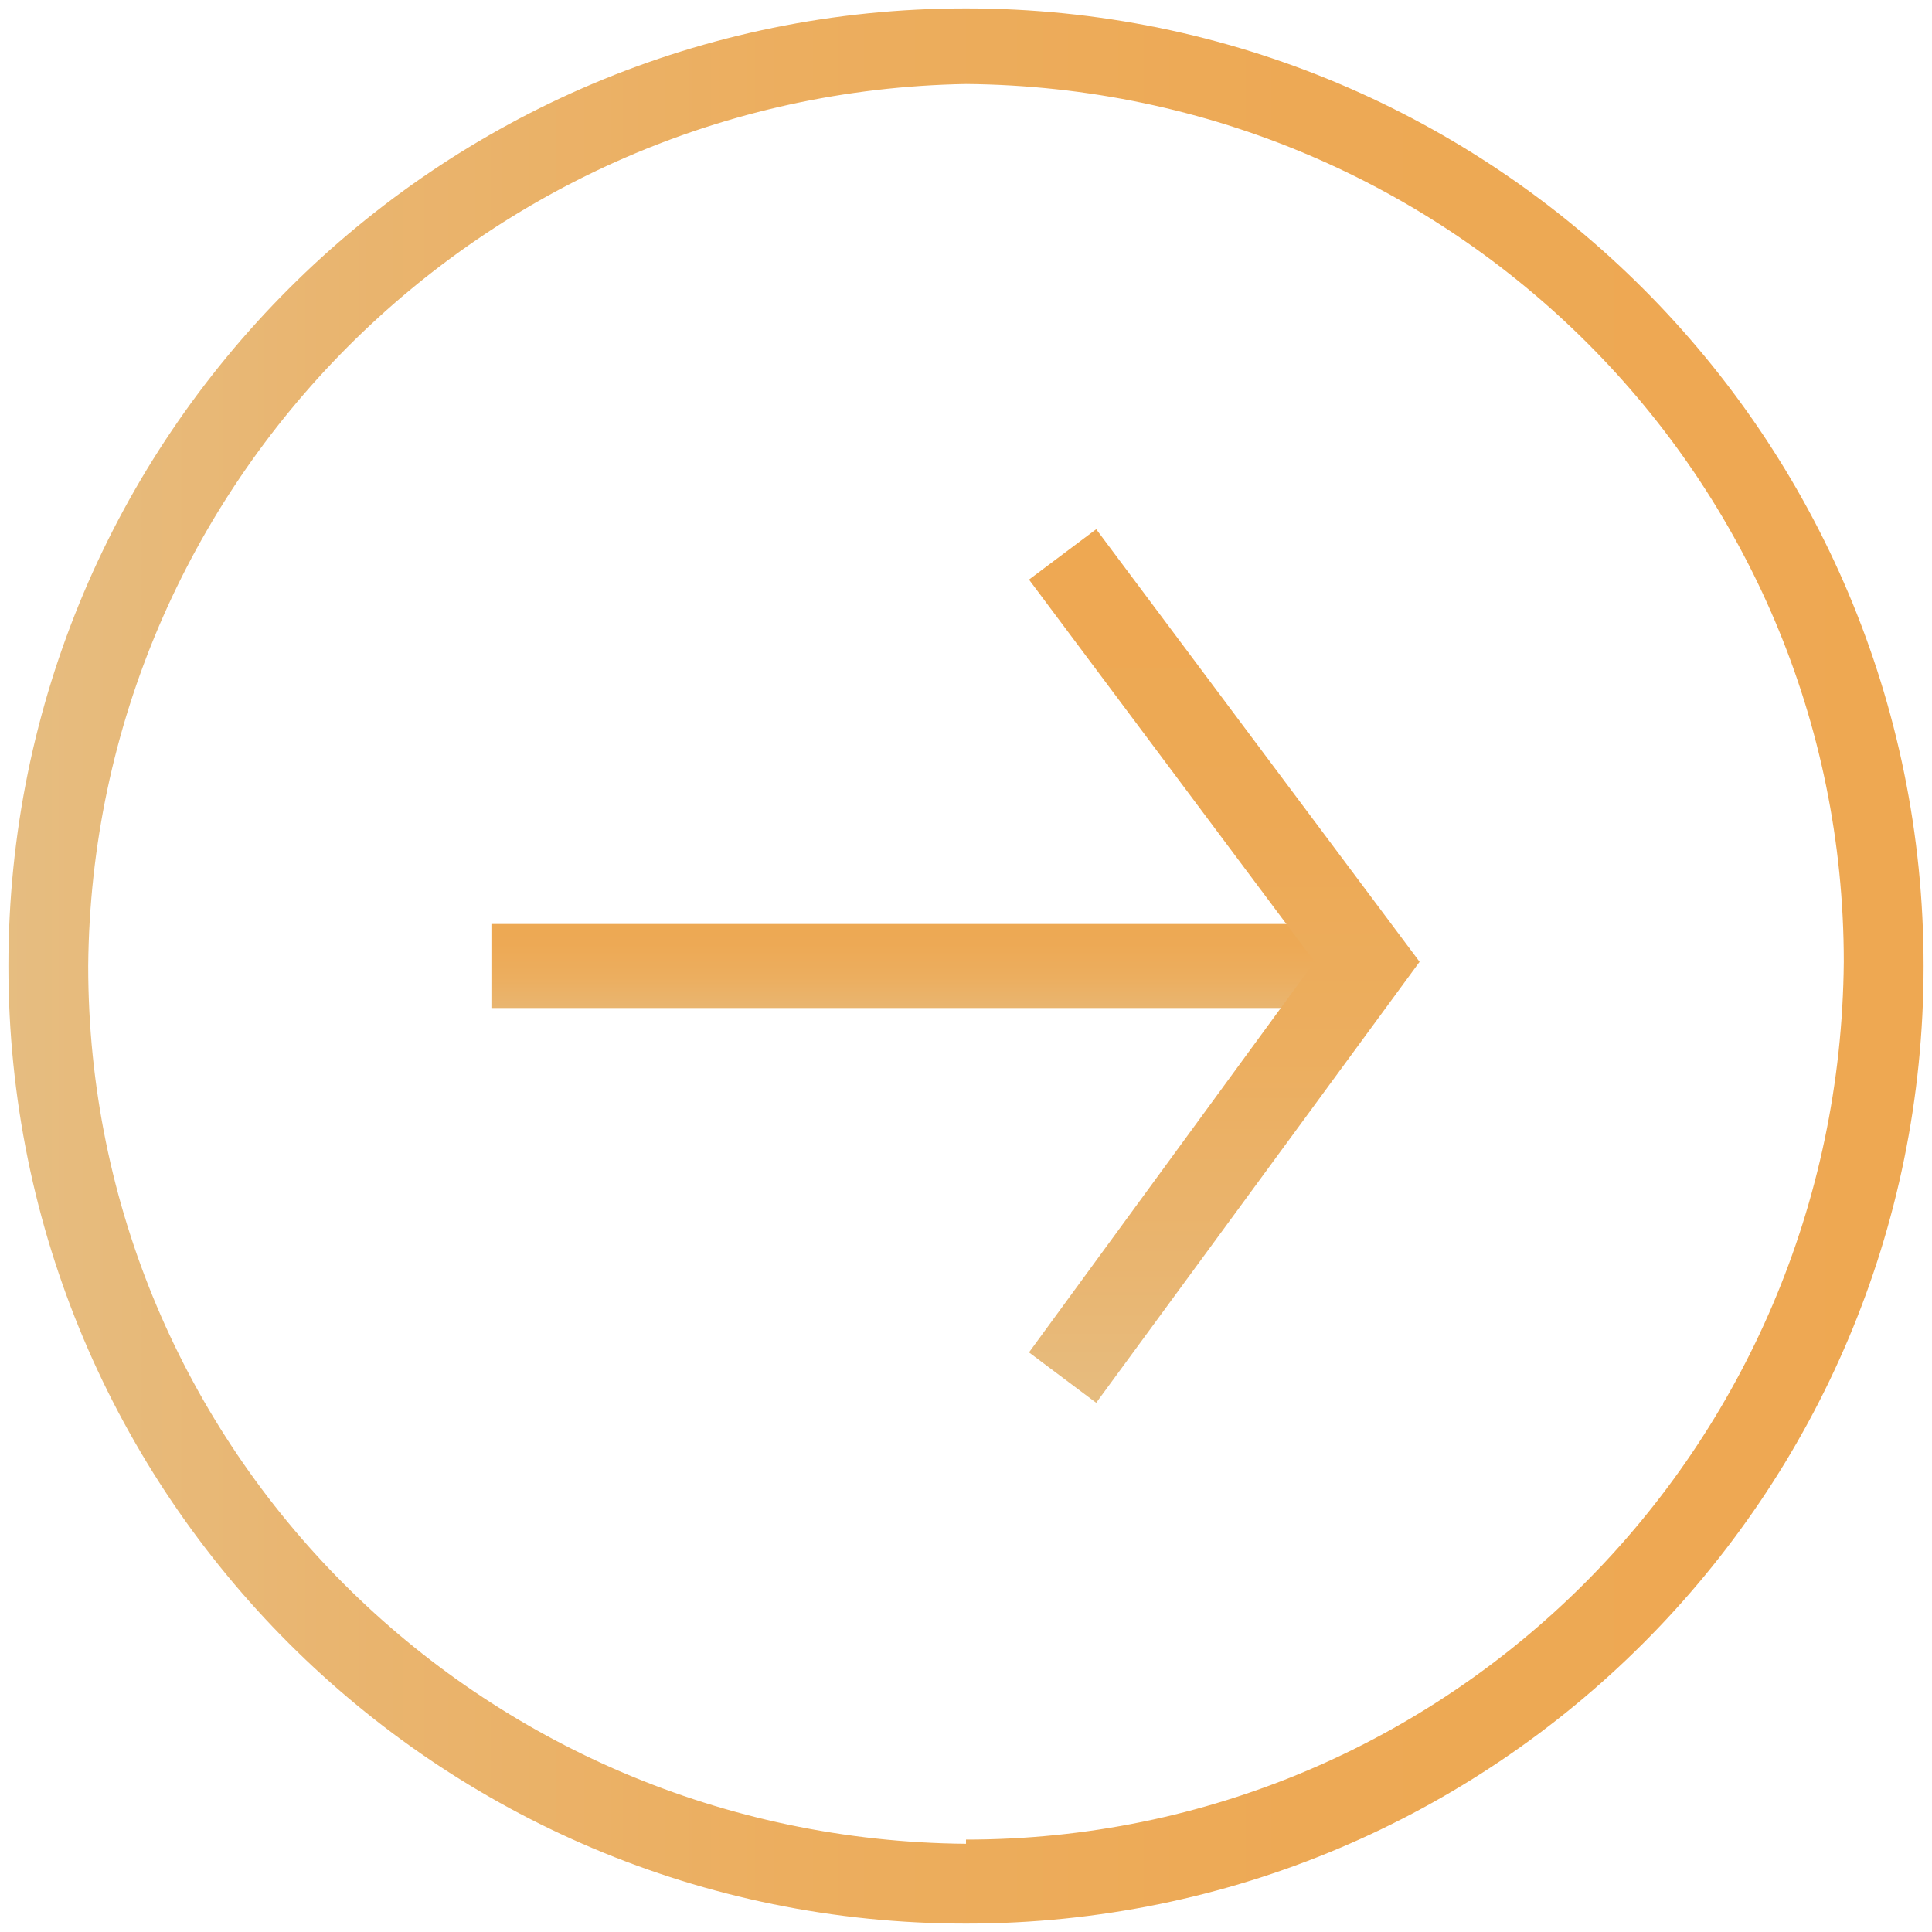
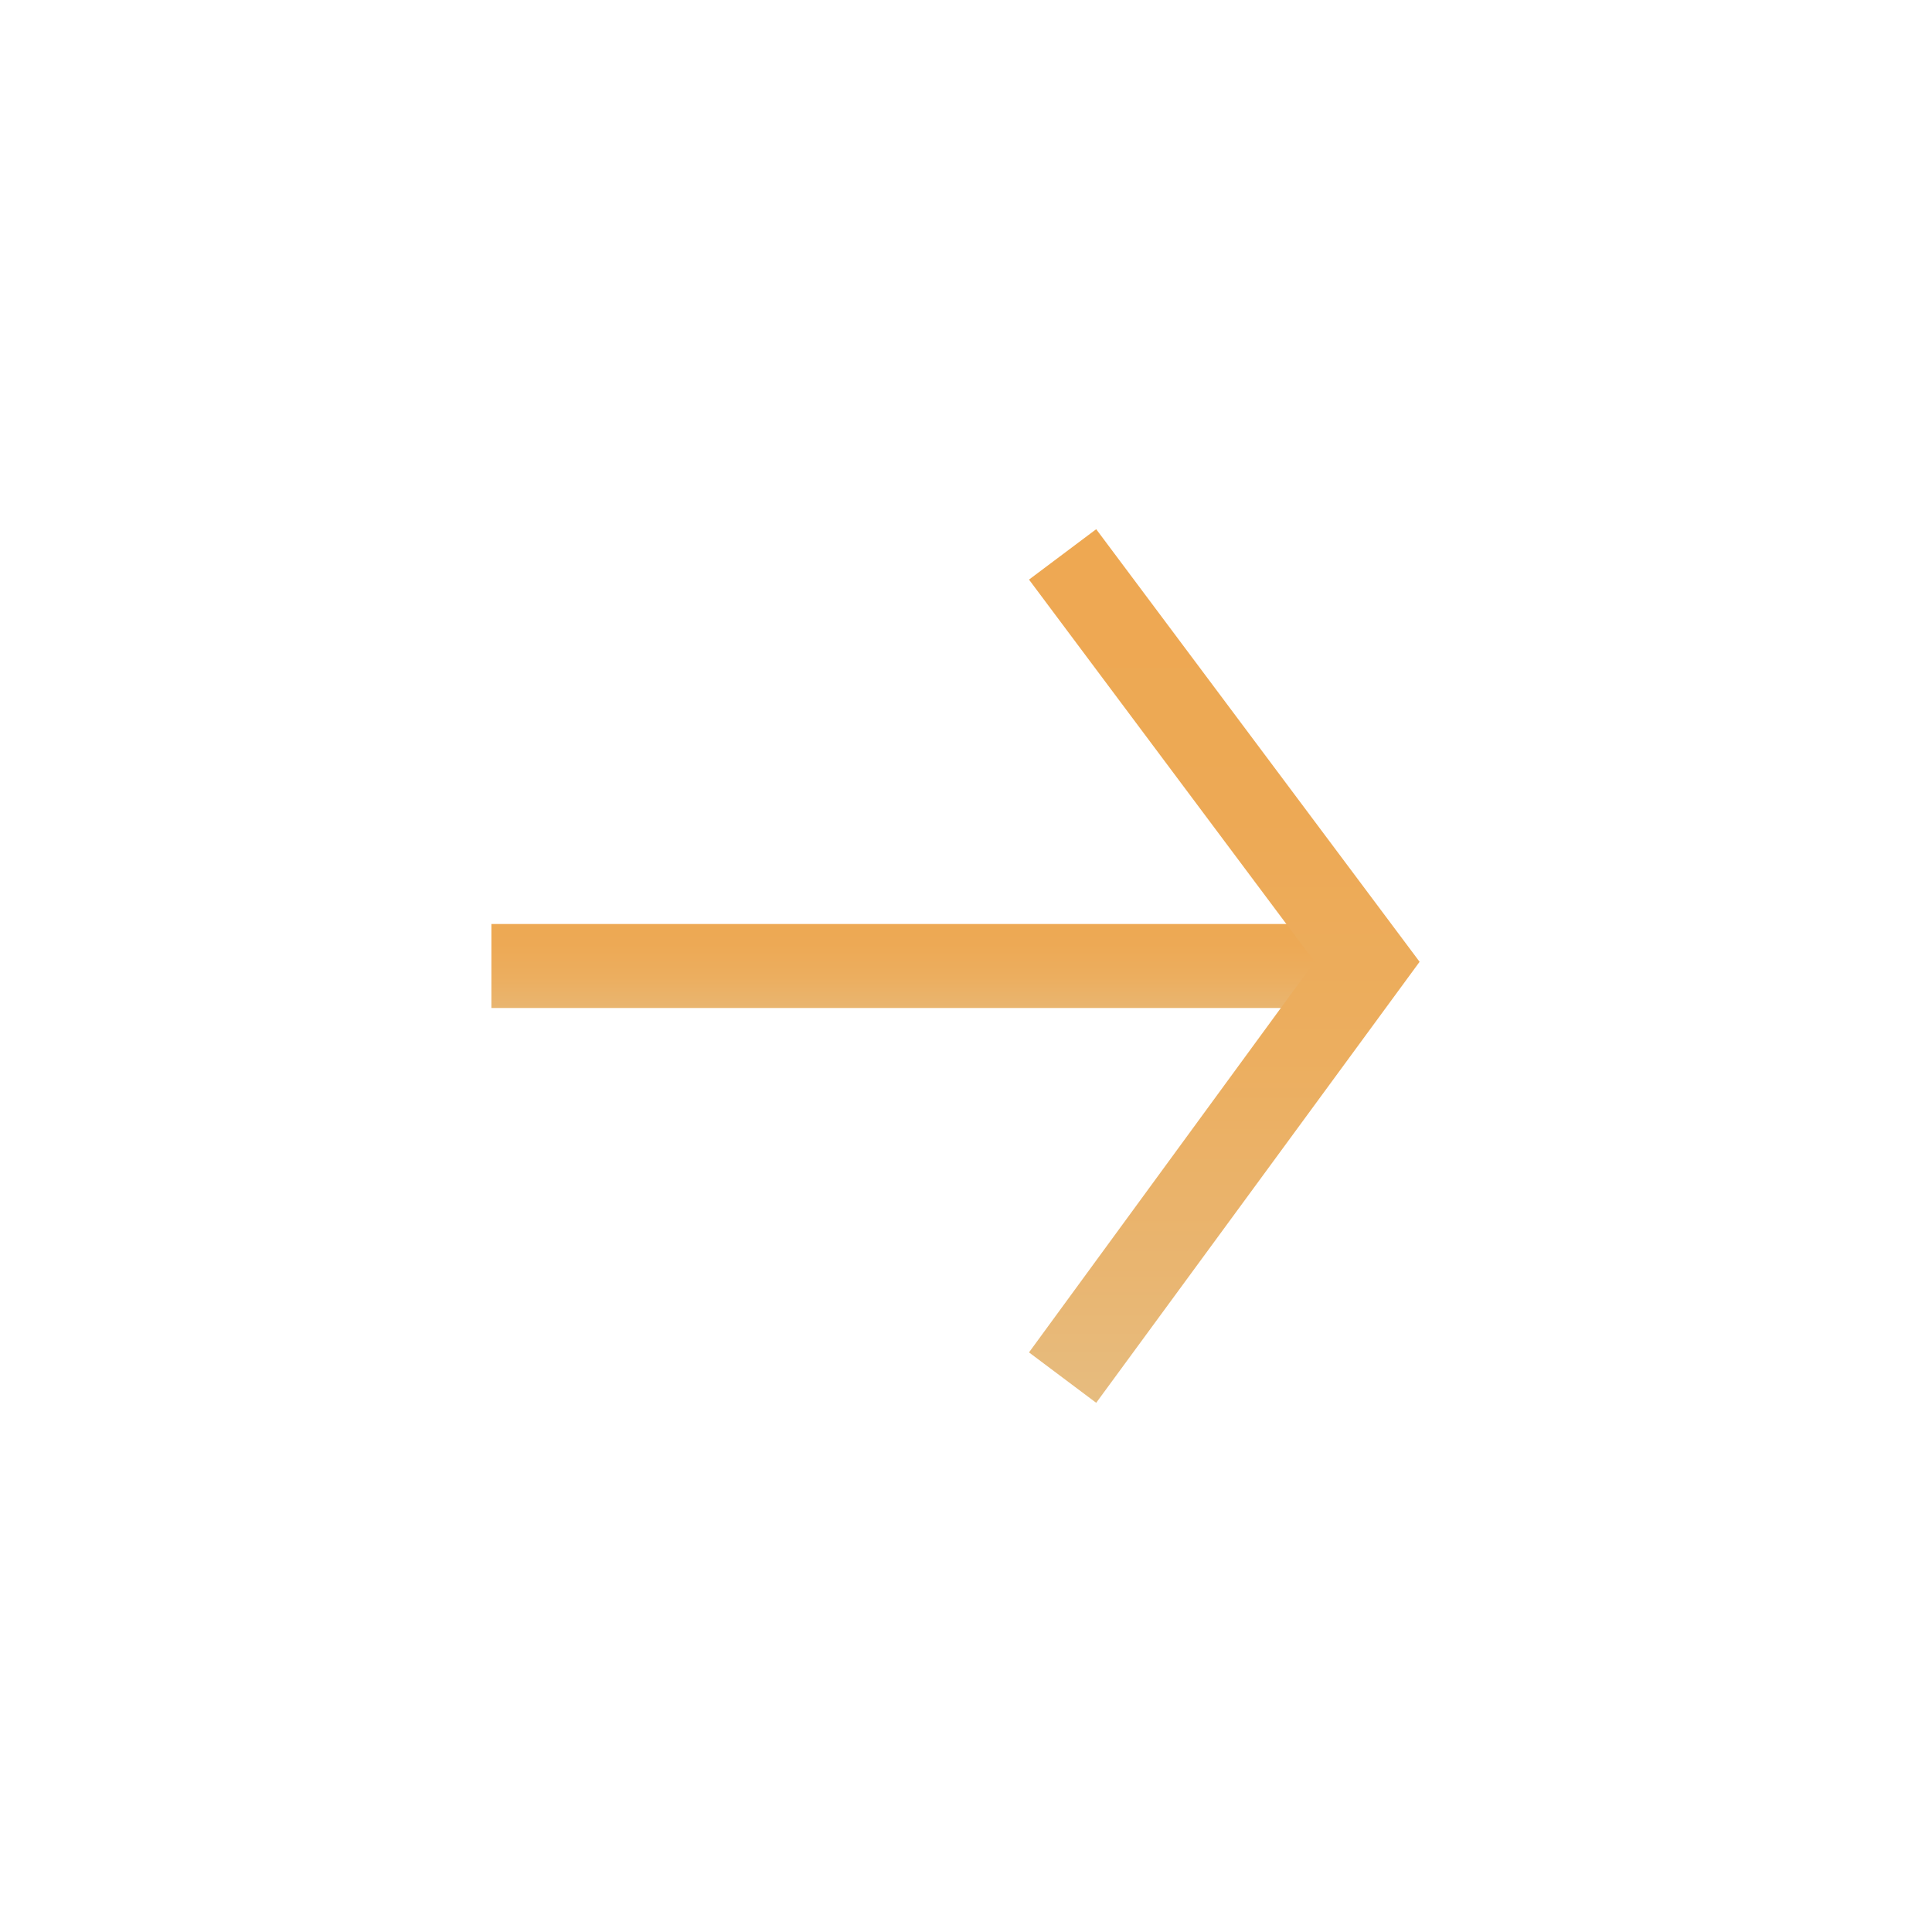
<svg xmlns="http://www.w3.org/2000/svg" version="1.1" id="Layer_1" x="0px" y="0px" width="46px" height="46px" viewBox="0 0 46 46" style="enable-background:new 0 0 46 46;" xml:space="preserve">
  <style type="text/css">
	.st0{fill:url(#SVGID_1_);}
	.st1{fill:url(#SVGID_00000019675960591424176880000001615239409667193241_);}
	.st2{fill:url(#SVGID_00000047044473266893487780000008435874608755056256_);}
</style>
  <linearGradient id="SVGID_1_" gradientUnits="userSpaceOnUse" x1="-168.842" y1="390.887" x2="-167.849" y2="390.887" gradientTransform="matrix(47 0 0 -47 7935.228 18394.697)">
    <stop offset="0" style="stop-color:#E6BD81" />
    <stop offset="0.17" style="stop-color:#E9B570" />
    <stop offset="0.409" style="stop-color:#ECAE5F" />
    <stop offset="0.672" style="stop-color:#EDA955" />
    <stop offset="1" style="stop-color:#EEA852" />
    <stop offset="1" style="stop-color:#EEA852" />
  </linearGradient>
-   <path class="st0" d="M23,44.8v-1c11.5,0,20.8-9.3,20.9-20.9c0-11.5-9.3-20.8-20.9-20.9C11.5,2.2,2.2,11.5,2.1,23  c0,11.5,9.3,20.8,20.9,20.9V44.8v1C10.4,45.8,0.2,35.6,0.2,23C0.2,10.4,10.4,0.2,23,0.2c12.6,0,22.8,10.2,22.8,22.8  c0,12.6-10.2,22.8-22.8,22.8V44.8z" />
  <linearGradient id="SVGID_00000139263837528389737560000014947464112336230058_" gradientUnits="userSpaceOnUse" x1="-964.813" y1="729.092" x2="-963.82" y2="729.092" gradientTransform="matrix(0 -3 -3 0 2209.378 -2869.95)">
    <stop offset="0" style="stop-color:#E6BD81" />
    <stop offset="0.17" style="stop-color:#E9B570" />
    <stop offset="0.409" style="stop-color:#ECAE5F" />
    <stop offset="0.672" style="stop-color:#EDA955" />
    <stop offset="1" style="stop-color:#EEA852" />
    <stop offset="1" style="stop-color:#EEA852" />
  </linearGradient>
  <polyline style="fill:url(#SVGID_00000139263837528389737560000014947464112336230058_);" points="11.7,22 32.5,22 32.5,24 11.7,24   " />
  <linearGradient id="SVGID_00000078724307089077651280000009533498423974620834_" gradientUnits="userSpaceOnUse" x1="-264.195" y1="482.064" x2="-263.202" y2="482.064" gradientTransform="matrix(0 -21.53 -21.53 0 10407.776 -5654.32)">
    <stop offset="0" style="stop-color:#E6BD81" />
    <stop offset="0.17" style="stop-color:#E9B570" />
    <stop offset="0.409" style="stop-color:#ECAE5F" />
    <stop offset="0.672" style="stop-color:#EDA955" />
    <stop offset="1" style="stop-color:#EEA852" />
    <stop offset="1" style="stop-color:#EEA852" />
  </linearGradient>
  <polygon style="fill:url(#SVGID_00000078724307089077651280000009533498423974620834_);" points="24.5,32.2 31.3,22.9 24.5,13.8   26.1,12.6 33.8,22.9 26.1,33.4 24.5,32.2 " />
</svg>